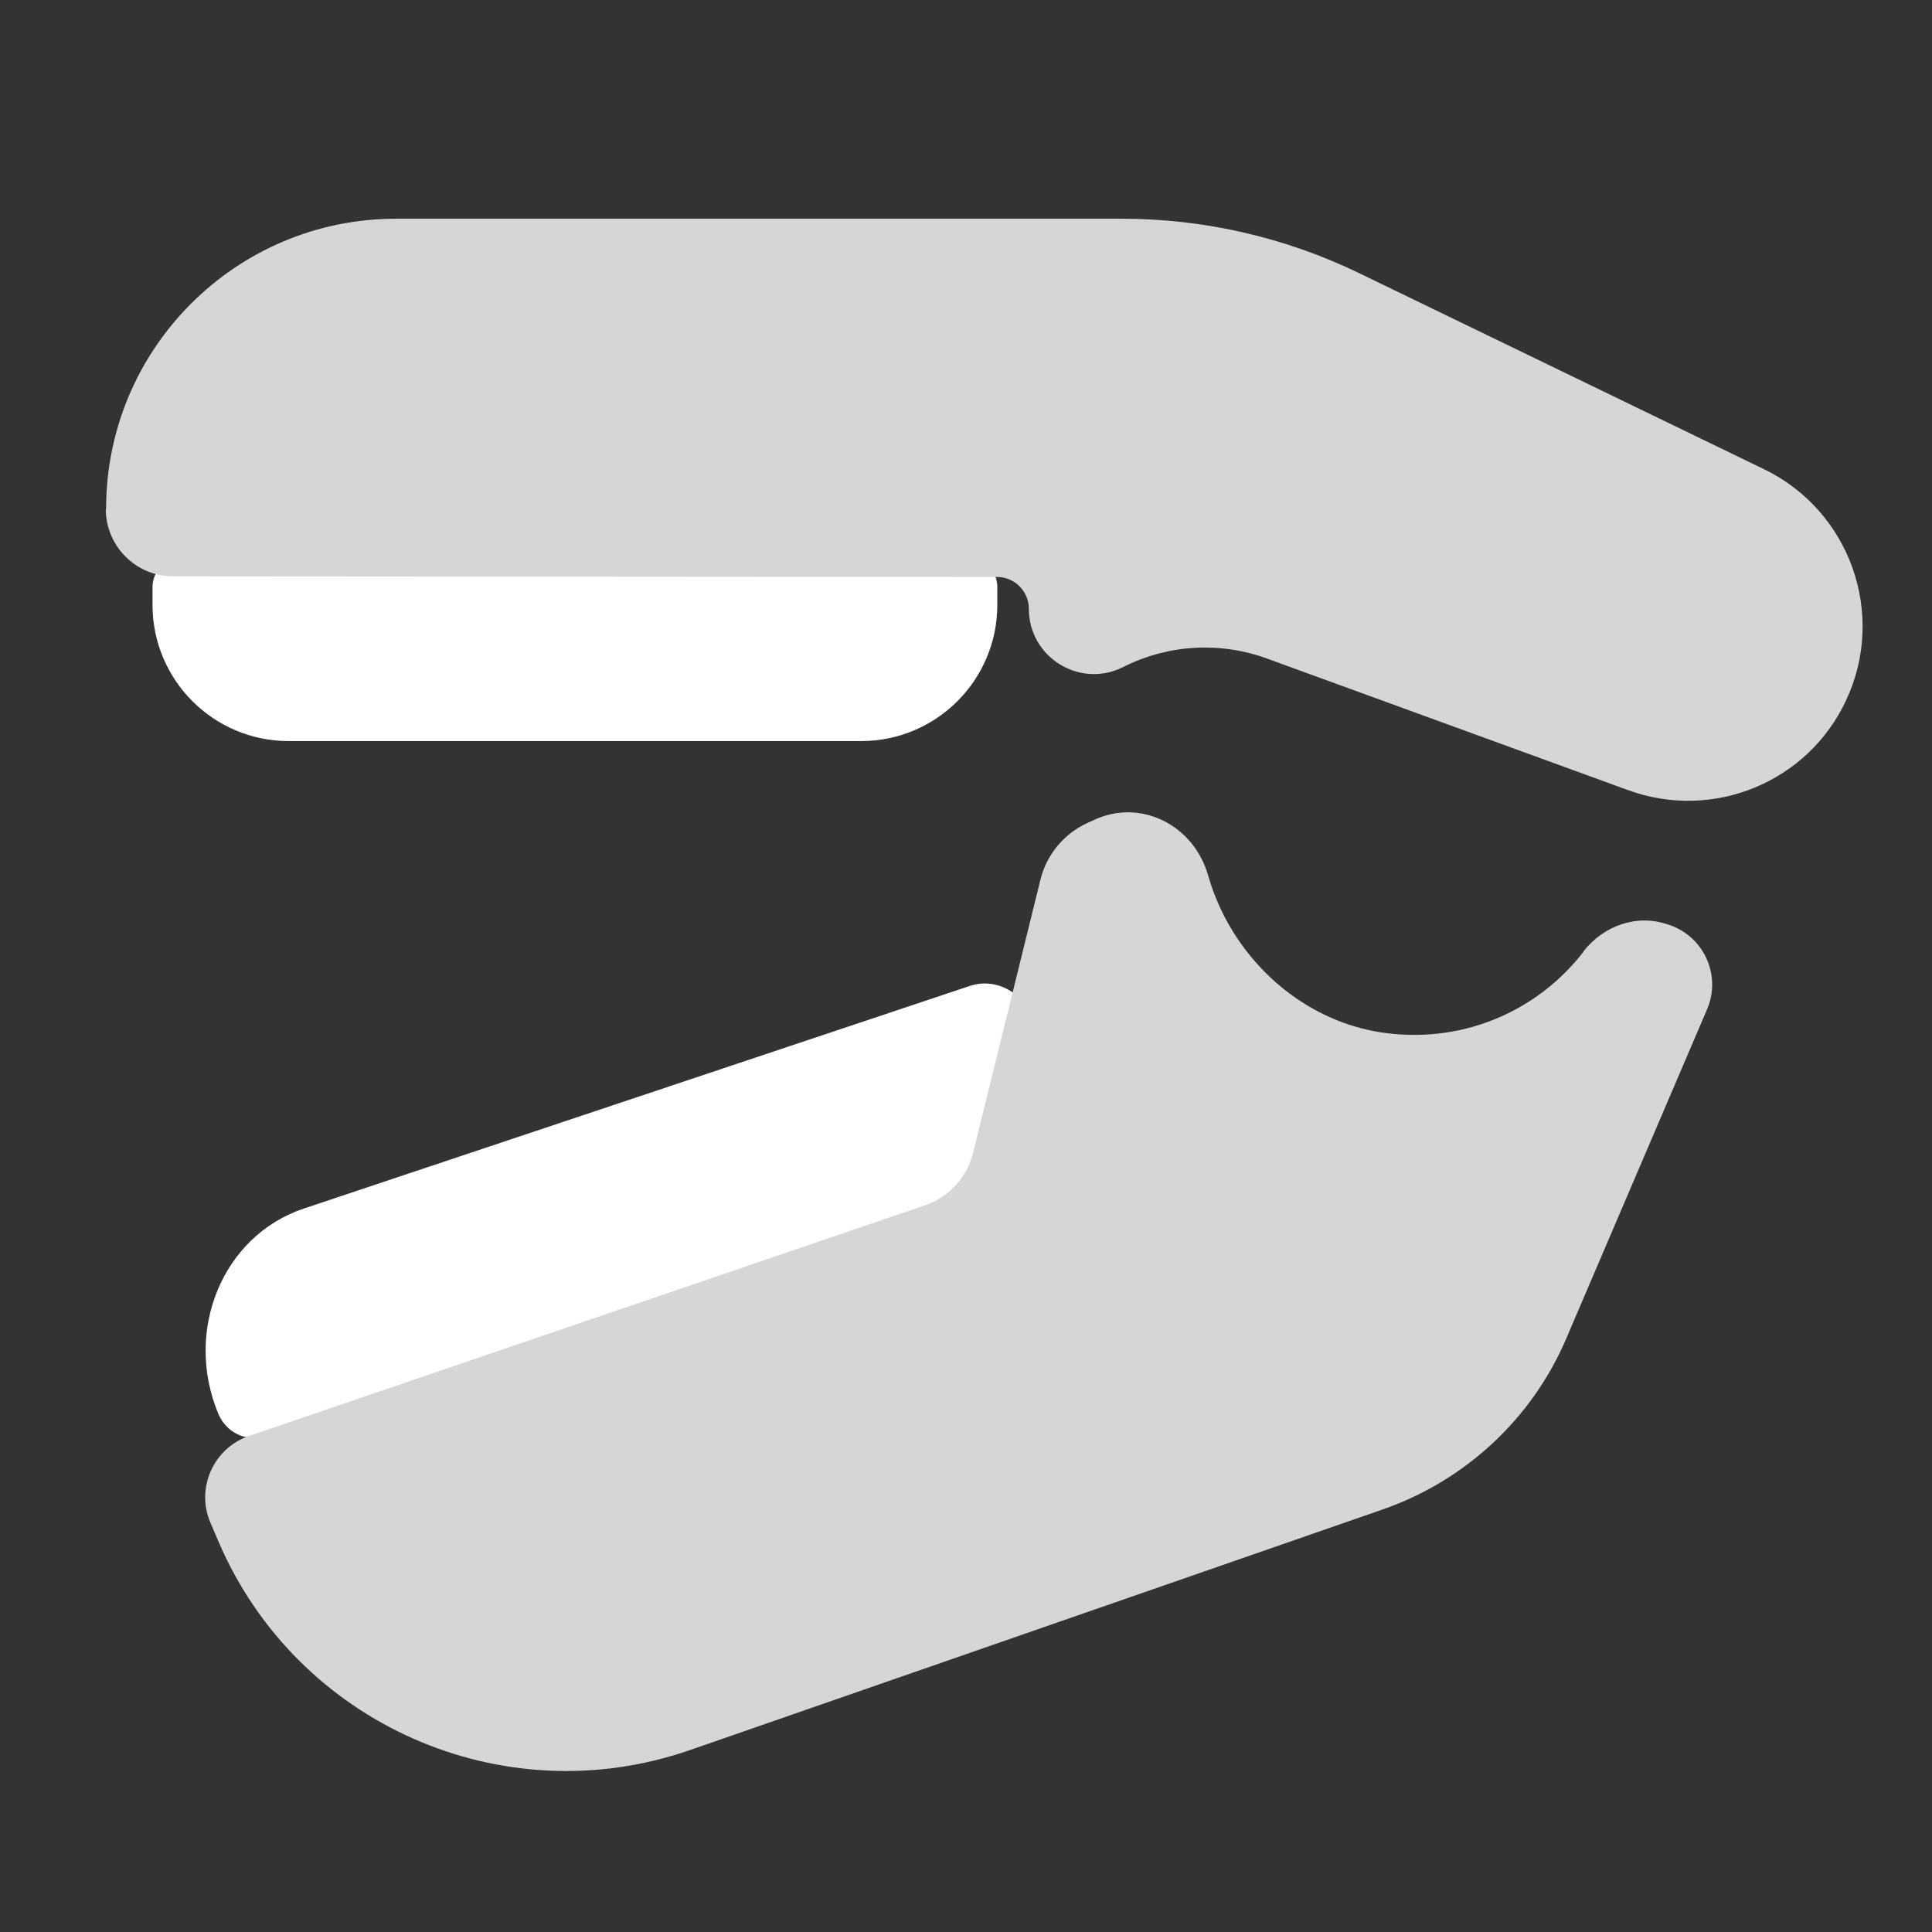
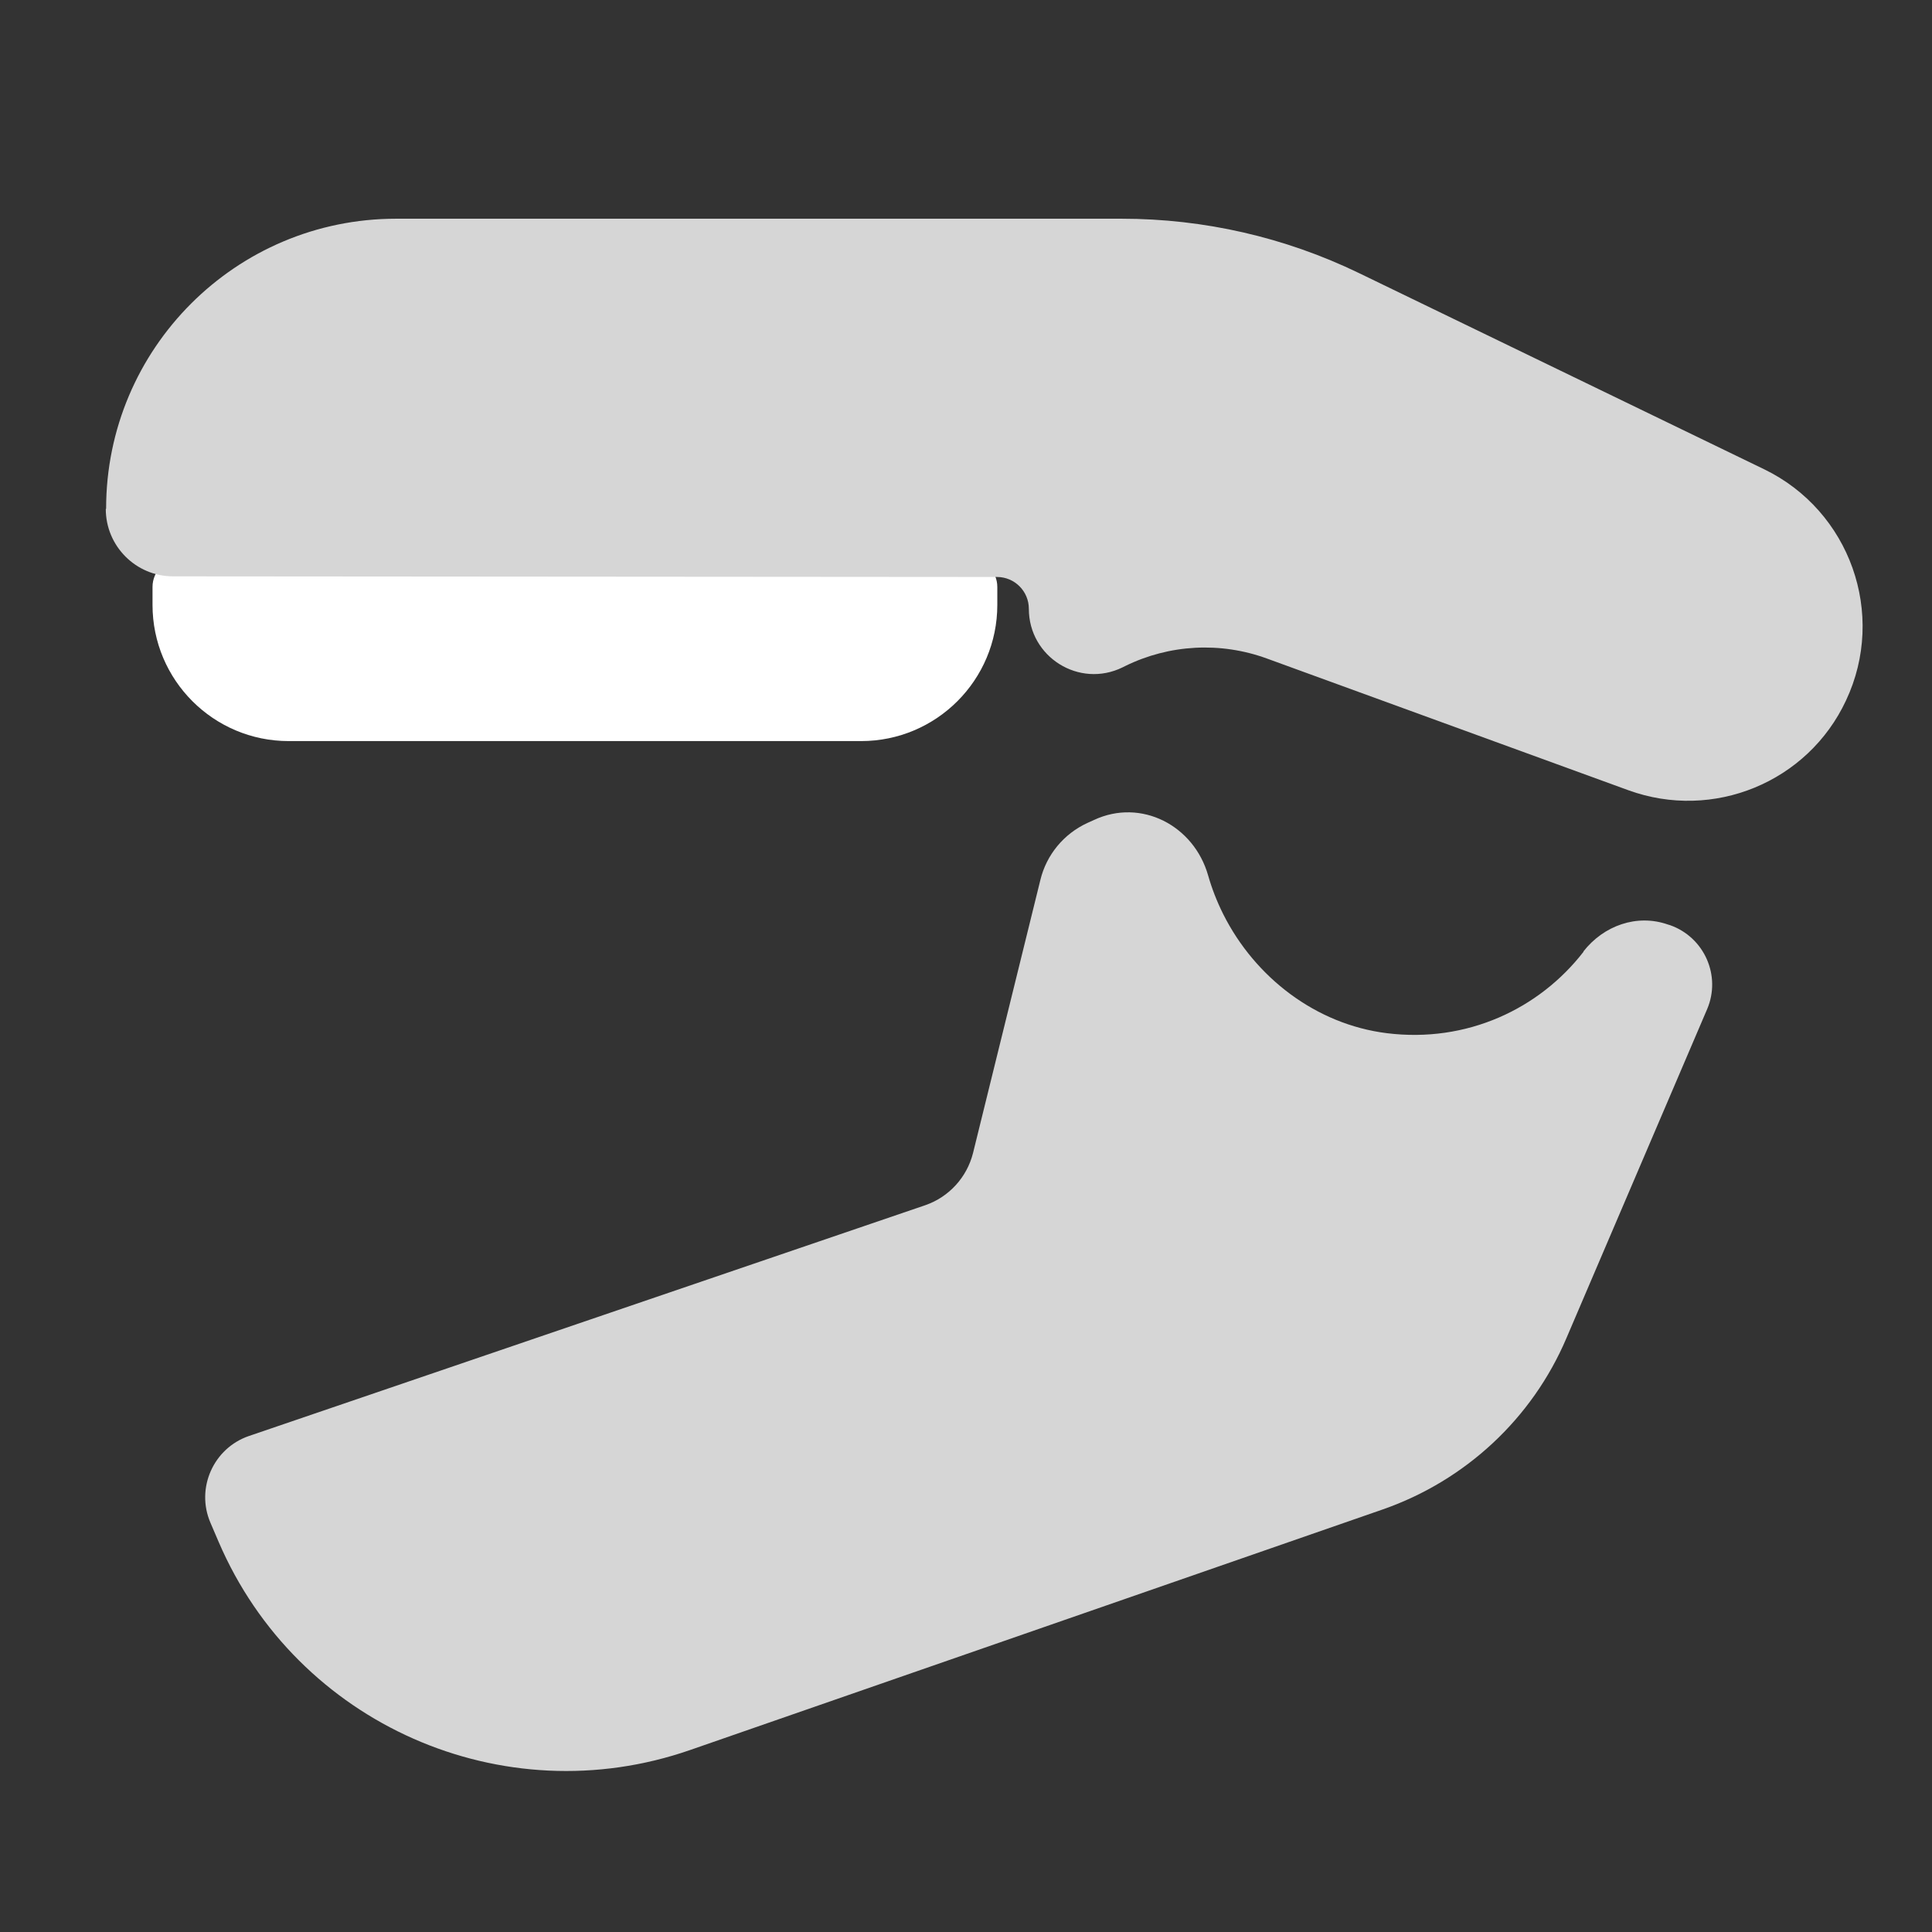
<svg xmlns="http://www.w3.org/2000/svg" width="53" height="53" viewBox="0 0 53 53" fill="none">
  <rect x="0" y="0" width="53" height="53" fill="#333333" stroke="none" />
  <mask id="mask0_31911_1784" style="mask-type:alpha" maskUnits="userSpaceOnUse" x="0" y="0" width="53" height="53">
    <rect width="53" height="53" fill="#D6D6D6" />
  </mask>
  <g mask="url(#mask0_31911_1784)">
    <path d="M4.966 15.32H26.576C27.009 15.32 27.359 15.67 27.359 16.103V16.593C27.359 18.657 25.686 20.33 23.622 20.33H7.92C5.856 20.33 4.184 18.657 4.184 16.593V16.103C4.184 15.67 4.533 15.32 4.966 15.32Z" fill="white" />
-     <path d="M27.201 32.571L7.238 39.394C6.747 39.561 6.206 39.295 5.99 38.787C5.033 36.49 6.115 33.894 8.337 33.153L26.61 27.045C27.592 26.721 28.591 27.645 28.391 28.71L27.825 31.814C27.759 32.171 27.517 32.454 27.193 32.571H27.201Z" fill="white" />
    <path d="M2.911 13.955C2.911 9.562 6.472 6 10.866 6H30.771C33.026 6 35.248 6.508 37.278 7.49L48.395 12.873C50.75 14.014 51.757 16.843 50.642 19.214C49.594 21.461 46.997 22.526 44.667 21.677L34.757 18.066C33.483 17.6 32.077 17.675 30.862 18.274L30.796 18.307C29.606 18.89 28.224 18.024 28.224 16.701C28.224 16.219 27.833 15.828 27.351 15.828L4.75 15.811C3.726 15.811 2.902 14.979 2.902 13.964L2.911 13.955Z" fill="#D6D6D6" />
    <path d="M43.444 26.104C42.229 27.677 40.24 28.617 38.043 28.343C36.104 28.101 34.432 26.82 33.558 25.081C33.375 24.714 33.242 24.365 33.142 24.015C32.751 22.642 31.303 21.893 30.013 22.493L29.83 22.576C29.181 22.875 28.707 23.45 28.54 24.14L26.693 31.63C26.526 32.295 26.035 32.836 25.386 33.061L6.83 39.393C5.856 39.726 5.365 40.825 5.773 41.773L5.998 42.298C8.145 47.299 13.795 49.795 18.937 48.006L37.935 41.407C40.199 40.617 42.029 38.919 42.969 36.714L46.831 27.685C47.222 26.77 46.756 25.713 45.815 25.38L45.757 25.363C44.908 25.064 43.993 25.389 43.435 26.104H43.444Z" fill="#D6D6D6" />
  </g>
</svg>